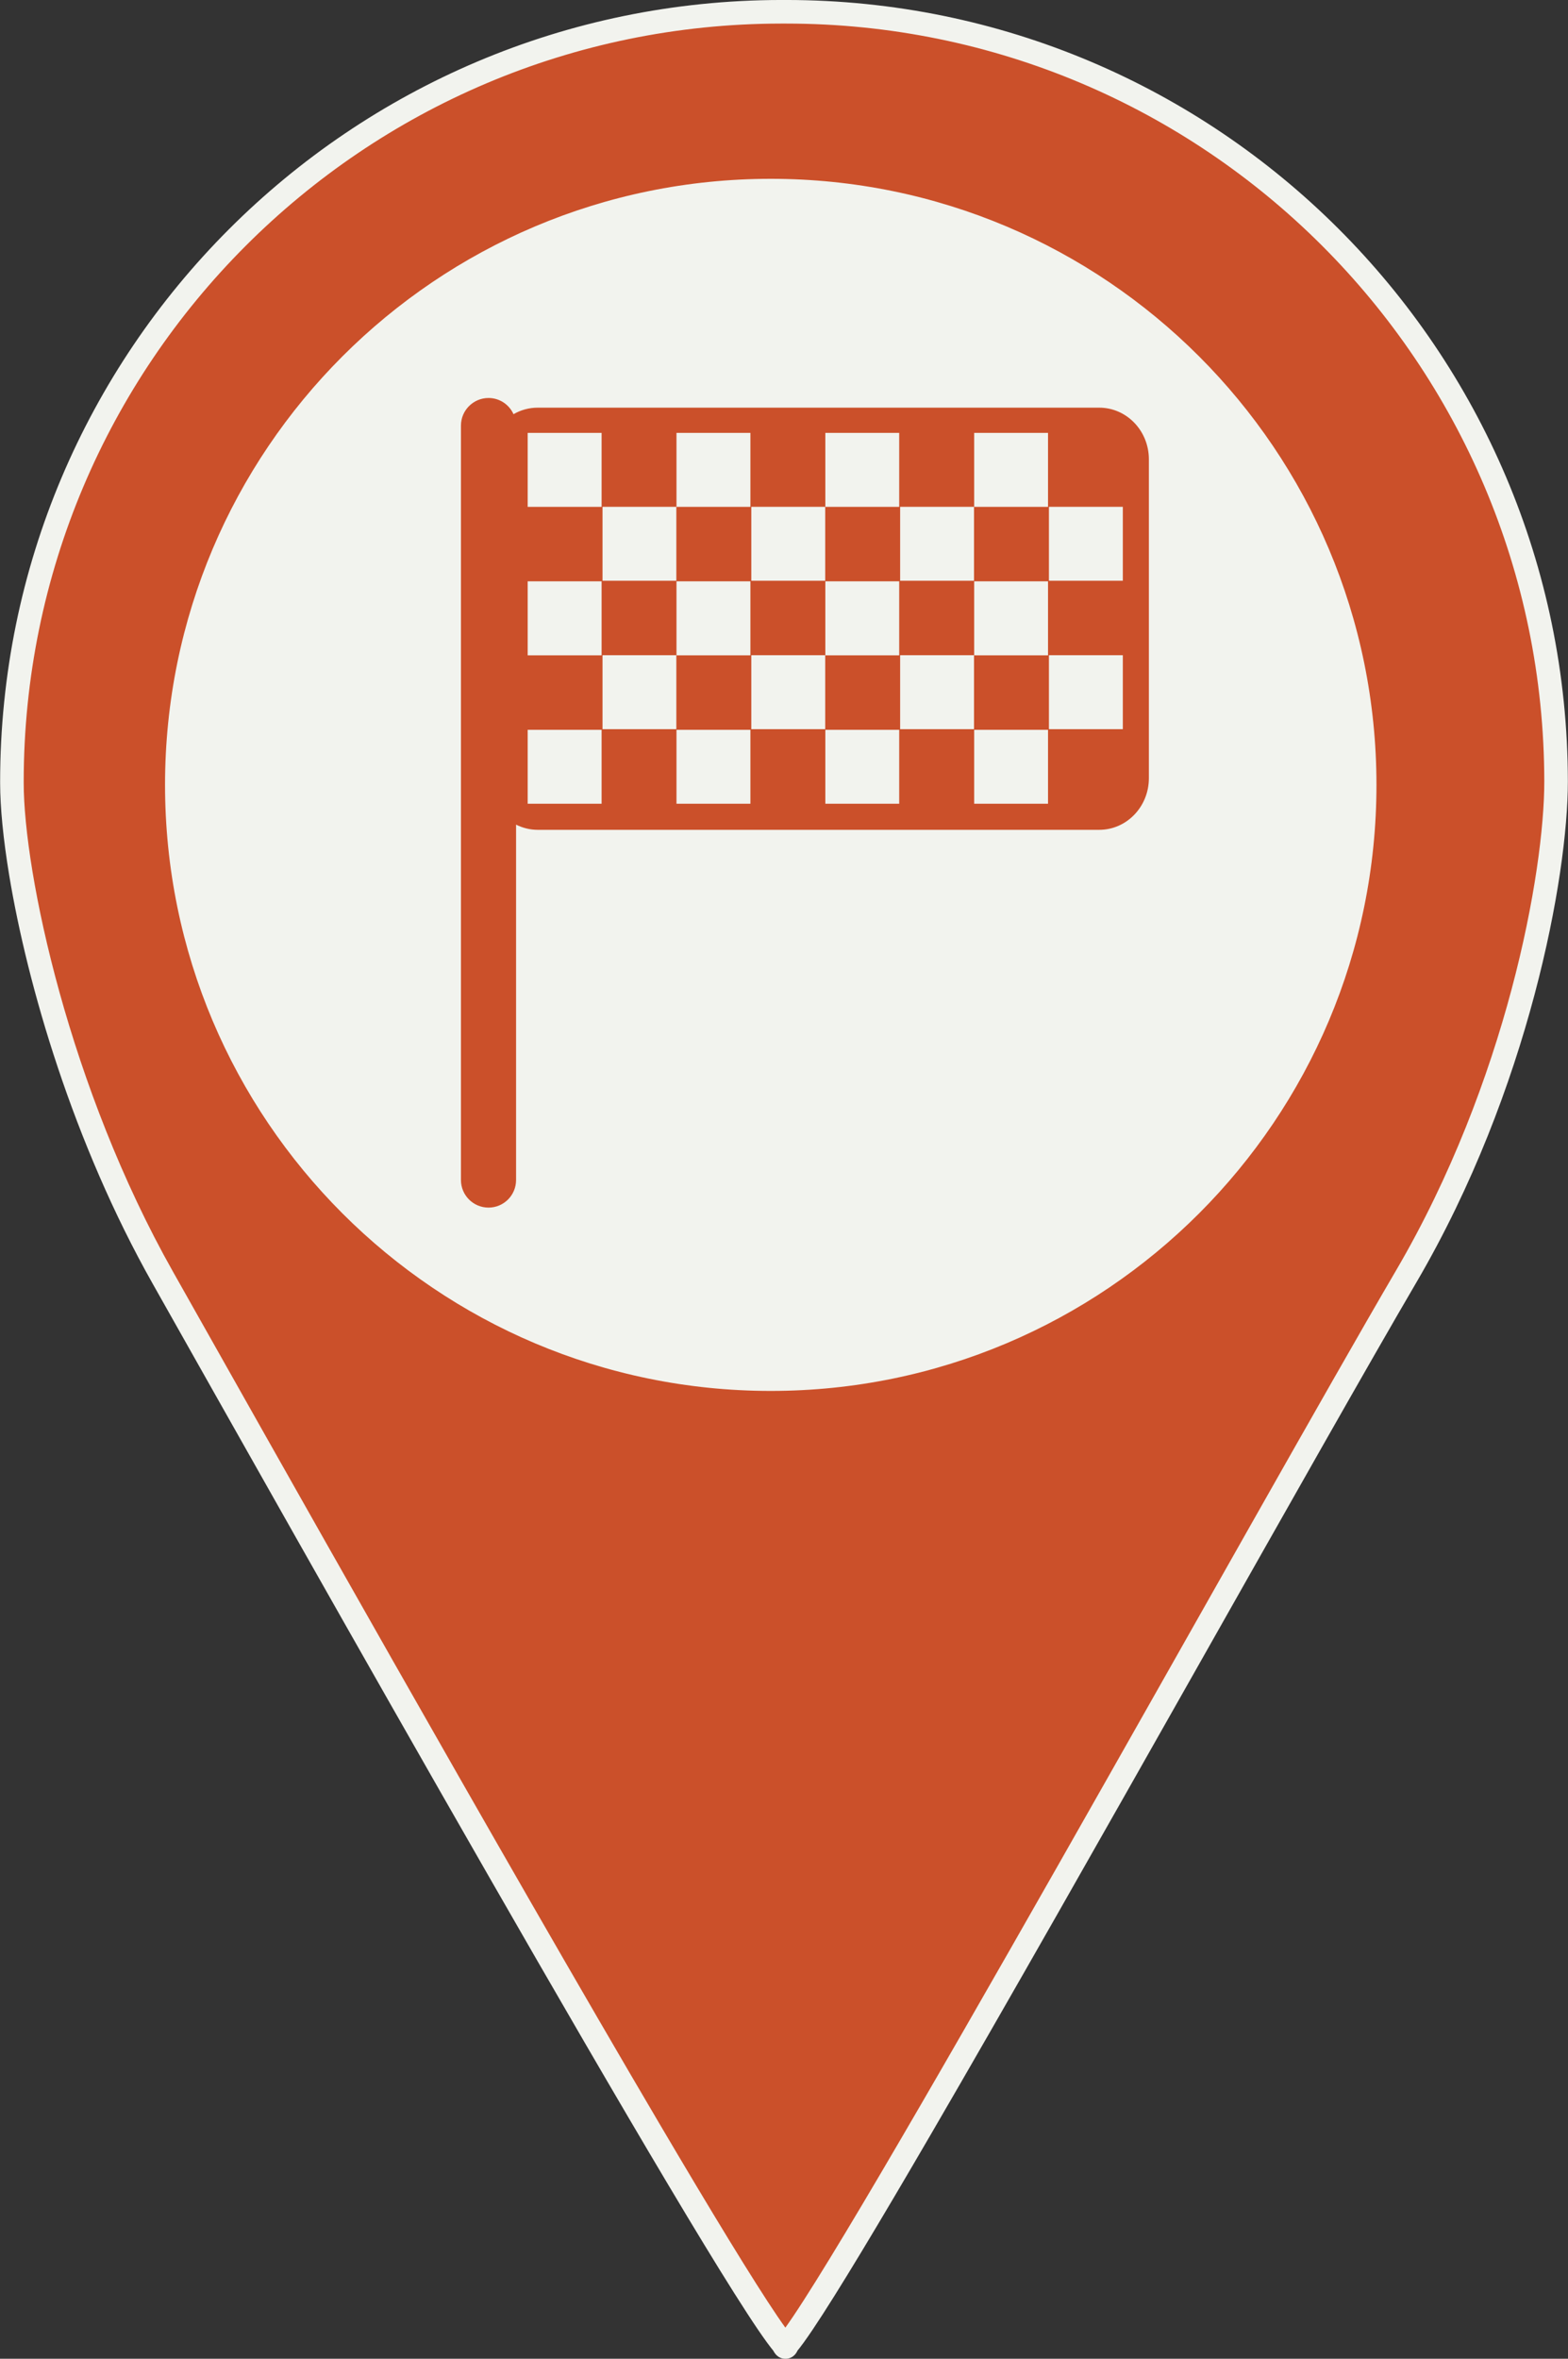
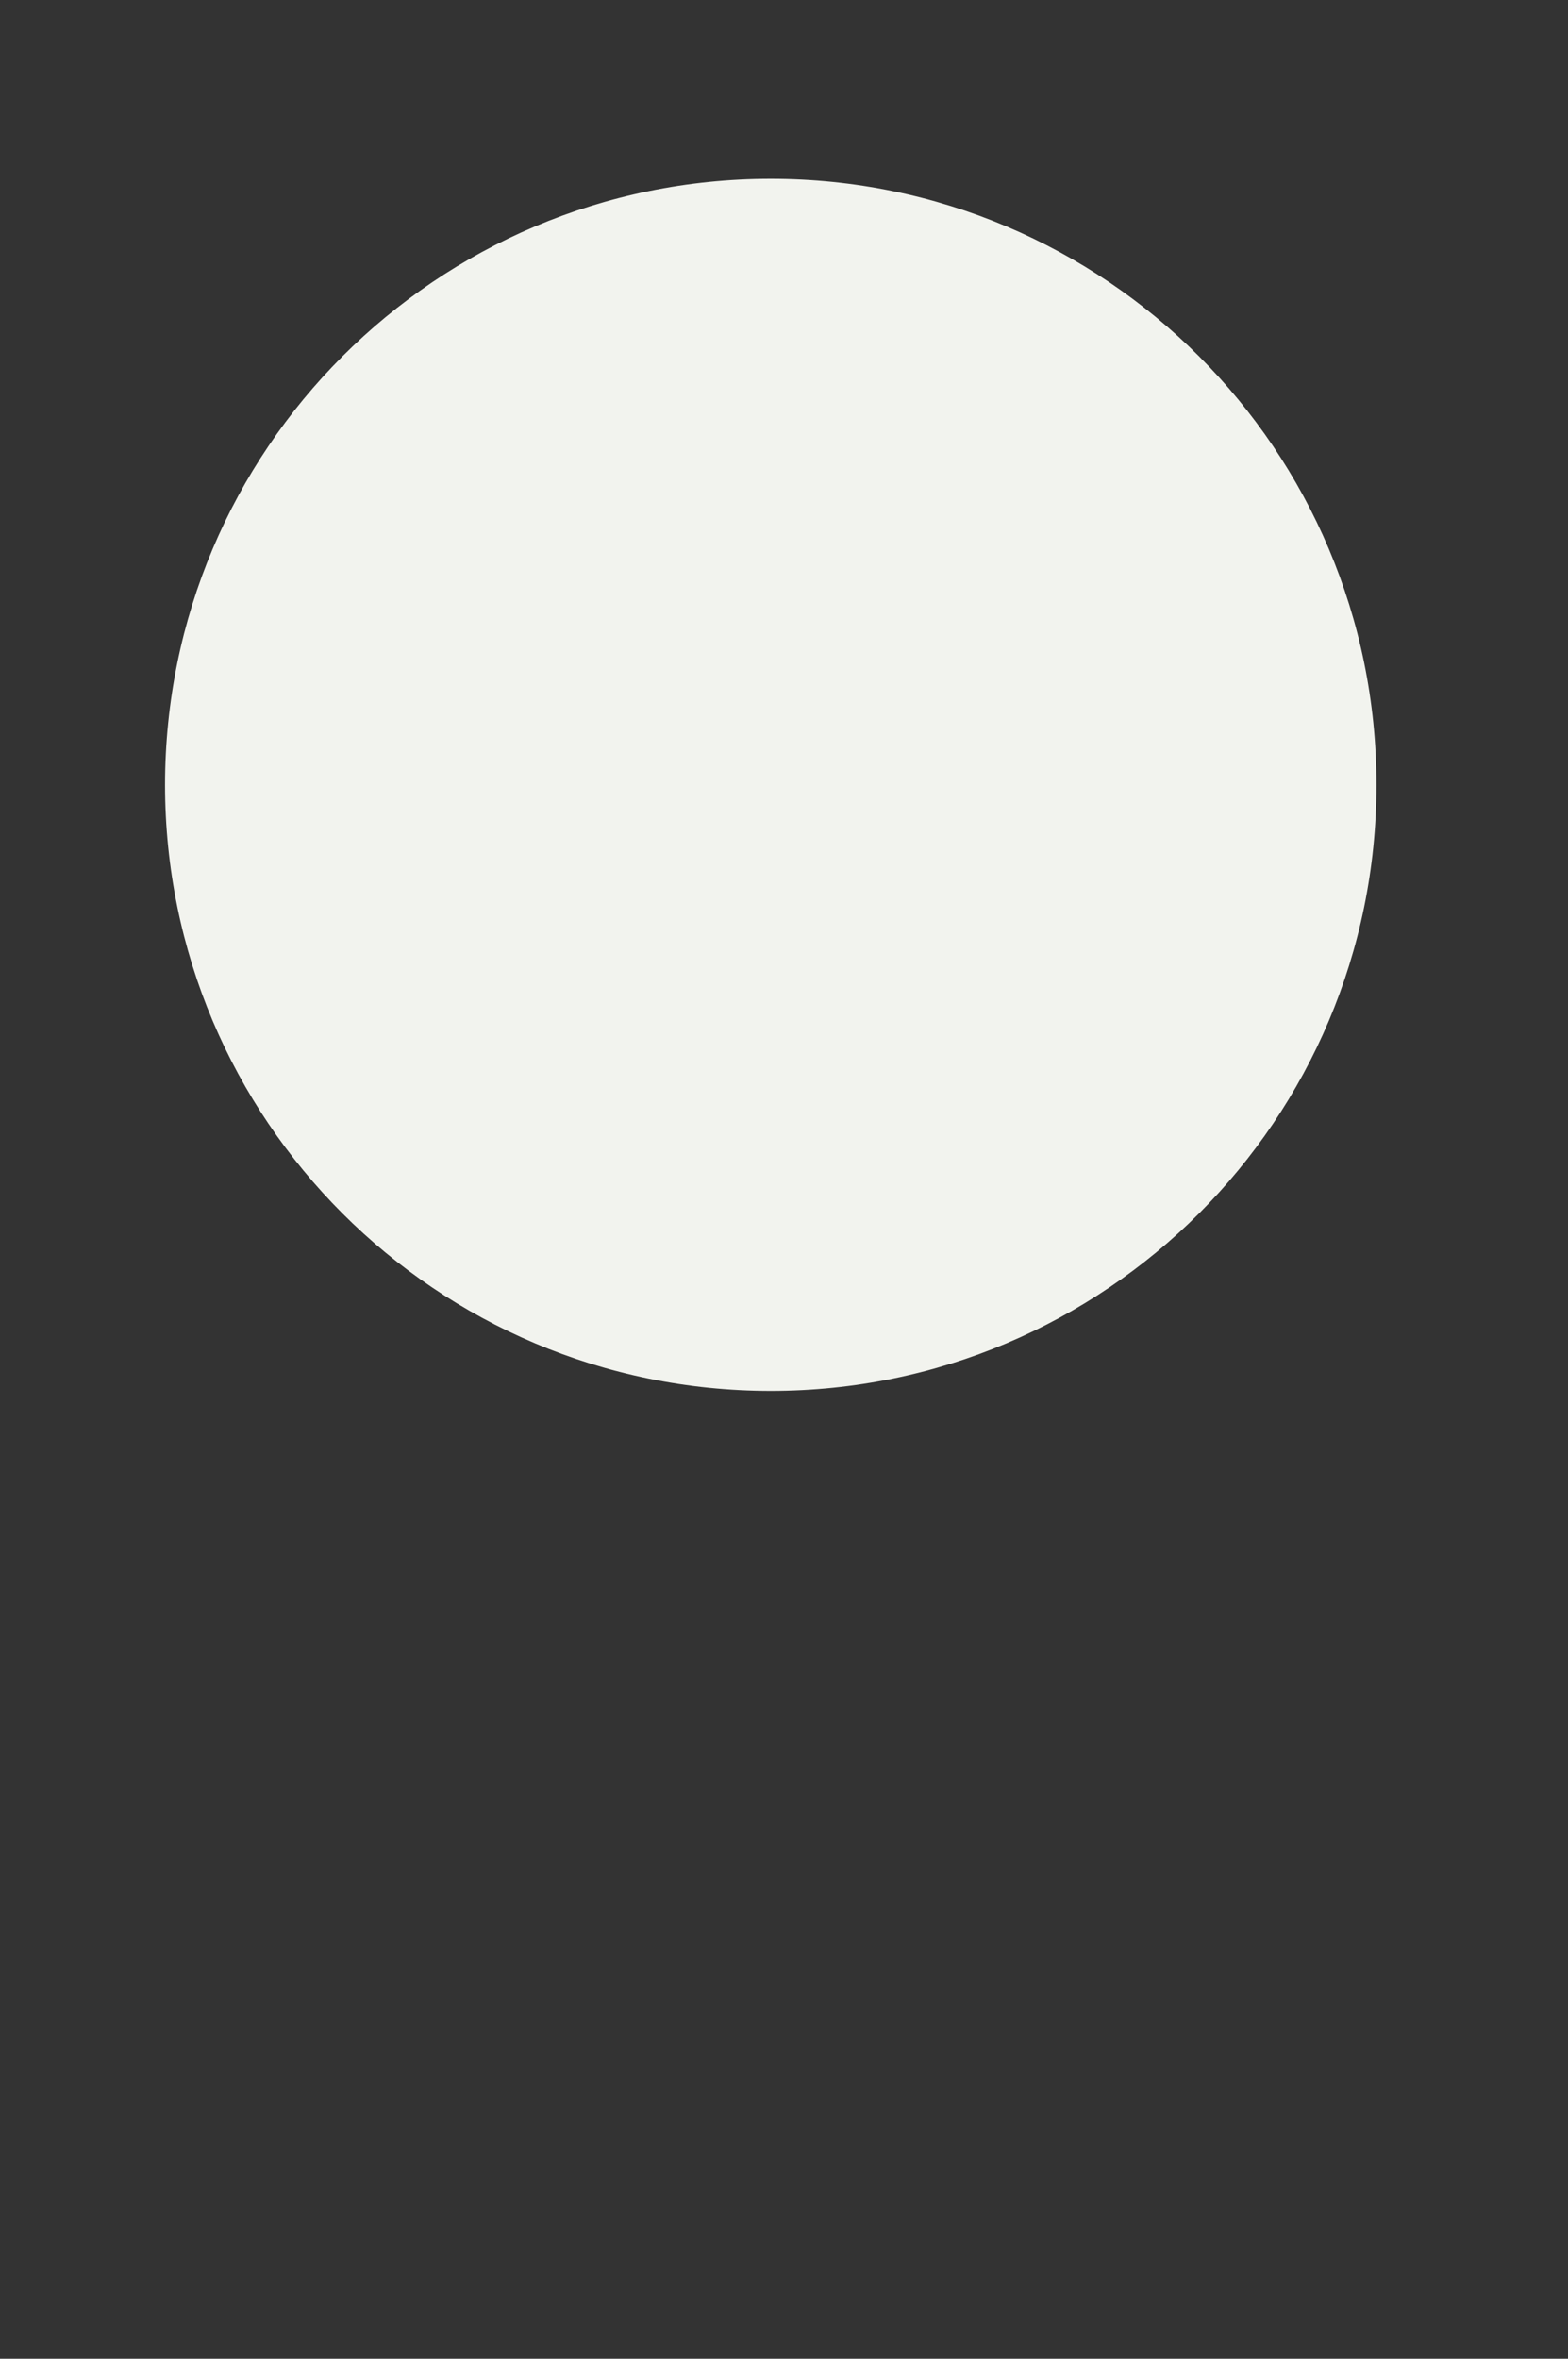
<svg xmlns="http://www.w3.org/2000/svg" fill="#000000" height="350" preserveAspectRatio="xMidYMid meet" version="1" viewBox="96.2 37.6 232.8 350.0" width="232.8" zoomAndPan="magnify">
  <rect x="96.2" y="37.6" width="232.8" height="350.0" fill="#333333" stroke="none" />
  <g>
    <g id="change1_1">
-       <path d="M 212.766 39.348 C 212.664 39.348 212.562 39.348 212.469 39.348 C 212.363 39.348 212.266 39.348 212.168 39.348 C 149.023 39.418 97.883 90.672 97.969 153.801 C 97.988 167.539 104.844 199.684 120.367 227.18 C 139.781 261.57 203.43 374.754 212.5 385.461 C 212.5 385.461 212.711 385.961 212.816 385.832 C 212.93 385.961 213.109 385.461 213.109 385.461 C 222.168 374.723 285.035 261.051 305.004 226.969 C 321.566 198.652 327.234 167.273 327.23 153.547 C 327.152 90.402 275.906 39.273 212.766 39.348" fill="#cb502a" />
-     </g>
+       </g>
    <g id="change2_1">
-       <path d="M 212.766 39.348 L 212.766 37.598 C 212.664 37.598 212.562 37.598 212.469 37.598 C 212.363 37.598 212.266 37.598 212.168 37.598 C 148.109 37.672 96.219 89.613 96.219 153.637 C 96.219 153.68 96.219 153.75 96.223 153.848 L 97.969 153.801 L 96.219 153.805 C 96.227 157.379 96.668 162.035 97.566 167.48 C 100.27 183.801 107.07 207.176 118.844 228.039 C 128.551 245.234 149.316 282.133 168.797 316.07 C 178.535 333.043 187.949 349.273 195.504 361.941 C 199.281 368.277 202.594 373.723 205.254 377.93 C 206.586 380.035 207.75 381.828 208.734 383.277 C 209.727 384.73 210.52 385.828 211.164 386.59 L 212.5 385.461 L 210.887 386.133 C 210.902 386.168 210.957 386.305 211.07 386.512 C 211.133 386.617 211.195 386.738 211.348 386.918 C 211.43 387.012 211.527 387.125 211.723 387.266 C 211.82 387.332 211.945 387.41 212.117 387.477 C 212.285 387.543 212.512 387.602 212.777 387.602 C 213.055 387.605 213.355 387.527 213.586 387.41 C 213.816 387.293 213.984 387.148 214.098 387.023 L 212.816 385.832 L 211.492 386.977 C 211.617 387.121 211.805 387.289 212.055 387.414 C 212.297 387.539 212.598 387.605 212.855 387.602 C 213.125 387.602 213.355 387.543 213.531 387.469 C 213.863 387.332 214.027 387.176 214.148 387.062 C 214.352 386.855 214.426 386.727 214.492 386.613 C 214.59 386.449 214.641 386.336 214.684 386.238 C 214.723 386.148 214.746 386.086 214.754 386.062 L 213.109 385.461 L 214.449 386.586 C 215.094 385.82 215.887 384.719 216.867 383.262 C 220.531 377.812 226.766 367.422 234.387 354.336 C 257.238 315.102 292.496 251.777 306.512 227.852 C 314.891 213.531 320.496 198.477 324.016 185.25 C 327.535 172.02 328.977 160.652 328.98 153.562 L 328.977 153.469 L 327.273 153.555 L 328.977 153.672 C 328.984 153.527 328.977 153.469 328.977 153.469 L 327.273 153.555 L 328.977 153.672 L 327.242 153.551 L 328.797 154.328 C 328.934 154.055 328.965 153.809 328.977 153.672 L 327.242 153.551 L 328.797 154.328 C 328.918 154.082 328.98 153.82 328.98 153.547 C 328.902 89.48 276.949 37.598 212.902 37.598 L 212.746 37.598 L 212.766 39.348 L 212.766 37.598 L 212.766 39.348 L 212.785 41.098 L 212.902 41.098 C 275.016 41.098 325.406 91.418 325.48 153.551 L 327.23 153.547 L 325.664 152.766 C 325.48 153.145 325.48 153.438 325.48 153.555 L 325.48 153.645 L 327.156 153.559 L 325.48 153.562 L 325.48 153.645 L 327.156 153.559 L 325.48 153.562 C 325.484 160.203 324.09 171.391 320.637 184.352 C 317.184 197.32 311.676 212.102 303.492 226.082 C 293.492 243.156 272.789 280.086 253.445 314.102 C 243.773 331.109 234.445 347.387 226.973 360.07 C 223.238 366.41 219.969 371.855 217.355 376.035 C 216.051 378.129 214.91 379.902 213.965 381.309 C 213.02 382.711 212.262 383.754 211.773 384.332 C 211.641 384.488 211.539 384.656 211.469 384.855 L 212.148 385.105 L 211.473 384.844 L 211.469 384.855 L 212.148 385.105 L 211.473 384.844 L 211.465 384.859 L 211.465 384.863 L 212.117 385.172 L 211.531 384.754 C 211.461 384.859 211.465 384.863 211.465 384.863 L 212.117 385.172 L 211.531 384.754 L 212.715 385.602 L 211.789 384.484 C 211.629 384.617 211.574 384.699 211.531 384.754 L 212.715 385.602 L 211.789 384.484 L 212.832 385.742 L 212.152 384.254 C 211.98 384.336 211.867 384.418 211.789 384.484 L 212.832 385.742 L 212.152 384.254 L 212.855 385.793 L 212.855 384.102 C 212.562 384.102 212.32 384.176 212.152 384.254 L 212.855 385.793 L 212.855 384.102 L 212.855 385.805 L 213.617 384.281 C 213.387 384.164 213.102 384.102 212.855 384.102 L 212.855 385.805 L 213.617 384.281 L 212.863 385.793 L 214.141 384.688 C 214.027 384.555 213.852 384.398 213.617 384.281 L 212.863 385.793 L 214.141 384.688 C 213.816 384.309 213.348 384.09 212.848 384.082 C 212.348 384.074 211.875 384.273 211.535 384.641 L 212.766 385.785 L 212.008 384.285 C 211.789 384.395 211.637 384.531 211.535 384.641 L 212.766 385.785 L 212.008 384.285 L 212.777 385.805 L 212.777 384.102 C 212.512 384.102 212.227 384.172 212.008 384.285 L 212.777 385.805 L 212.777 384.102 L 212.777 385.789 L 213.395 384.219 C 213.238 384.156 213.027 384.102 212.777 384.102 L 212.777 385.789 L 213.395 384.219 L 212.805 385.719 L 213.91 384.543 C 213.816 384.461 213.688 384.34 213.395 384.219 L 212.805 385.719 L 213.91 384.543 L 213.055 385.449 L 214.105 384.773 C 214.082 384.742 214.059 384.688 213.91 384.543 L 213.055 385.449 L 214.105 384.773 L 213.754 385 L 214.121 384.801 L 214.105 384.773 L 213.754 385 L 214.121 384.801 L 214.113 384.777 L 214.109 384.773 L 213.422 385.074 L 214.113 384.781 L 214.109 384.773 L 213.422 385.074 L 214.113 384.781 C 214.043 384.617 213.949 384.465 213.836 384.328 C 213.348 383.754 212.582 382.711 211.633 381.312 C 208.051 376.043 201.754 365.691 194.086 352.684 C 171.062 313.633 135.543 250.5 121.895 226.32 C 114.219 212.73 108.664 197.938 105.039 184.863 C 103.227 178.324 101.898 172.219 101.02 166.91 C 100.145 161.605 99.723 157.094 99.719 153.797 L 99.719 153.637 C 99.719 91.547 150.047 41.164 212.168 41.098 C 212.266 41.098 212.363 41.098 212.469 41.098 C 212.562 41.098 212.664 41.098 212.766 41.098 L 212.785 41.098 L 212.766 39.348" fill="#f2f3ee" />
-     </g>
+       </g>
    <g id="change2_2">
      <path d="M 298.812 154.062 C 298.812 202.762 259.332 242.242 210.637 242.242 C 161.934 242.242 122.453 202.762 122.453 154.062 C 122.453 105.363 161.934 65.887 210.637 65.887 C 259.332 65.887 298.812 105.363 298.812 154.062" fill="#f2f3ee" />
    </g>
    <g id="change2_3">
      <path d="M 298.812 154.062 L 297.062 154.062 C 297.062 177.934 287.391 199.531 271.746 215.18 C 256.102 230.82 234.504 240.492 210.637 240.492 C 186.762 240.492 165.164 230.82 149.52 215.18 C 133.875 199.531 124.203 177.934 124.203 154.062 C 124.203 130.191 133.875 108.598 149.52 92.949 C 165.164 77.305 186.762 67.637 210.637 67.637 C 234.504 67.637 256.102 77.305 271.746 92.949 C 287.391 108.598 297.062 130.191 297.062 154.062 L 300.562 154.062 C 300.562 104.398 260.301 64.137 210.637 64.133 C 160.965 64.137 120.703 104.398 120.703 154.062 C 120.703 203.73 160.965 243.992 210.637 243.992 C 260.301 243.992 300.562 203.73 300.562 154.062 L 298.812 154.062" fill="#f2f3ee" />
    </g>
    <g id="change1_2">
-       <path d="M 262.906 123.773 L 251.934 123.773 L 251.934 112.801 L 262.906 112.801 Z M 262.906 145.801 L 251.934 145.801 L 251.934 134.824 L 262.906 134.824 Z M 251.801 112.812 L 240.836 112.812 L 240.836 101.836 L 251.801 101.836 Z M 251.801 134.84 L 240.836 134.84 L 240.836 123.863 L 251.801 123.863 Z M 251.801 156.859 L 240.836 156.859 L 240.836 145.891 L 251.801 145.891 Z M 240.812 123.773 L 229.844 123.773 L 229.844 112.801 L 240.812 112.801 Z M 240.812 145.801 L 229.844 145.801 L 229.844 134.824 L 240.812 134.824 Z M 229.703 112.812 L 218.738 112.812 L 218.738 101.836 L 229.703 101.836 Z M 229.703 134.84 L 218.738 134.84 L 218.738 123.863 L 229.703 123.863 Z M 229.703 156.859 L 218.738 156.859 L 218.738 145.891 L 229.703 145.891 Z M 218.719 123.773 L 207.746 123.773 L 207.746 112.801 L 218.719 112.801 Z M 218.719 145.801 L 207.746 145.801 L 207.746 134.824 L 218.719 134.824 Z M 207.613 112.812 L 196.637 112.812 L 196.637 101.836 L 207.613 101.836 Z M 207.613 134.84 L 196.637 134.84 L 196.637 123.863 L 207.613 123.863 Z M 207.613 156.859 L 196.637 156.859 L 196.637 145.891 L 207.613 145.891 Z M 196.617 123.773 L 185.656 123.773 L 185.656 112.801 L 196.617 112.801 Z M 196.617 145.801 L 185.656 145.801 L 185.656 134.824 L 196.617 134.824 Z M 185.52 112.812 L 174.543 112.812 L 174.543 101.836 L 185.52 101.836 Z M 185.52 134.84 L 174.543 134.84 L 174.543 123.863 L 185.52 123.863 Z M 185.52 156.859 L 174.543 156.859 L 174.543 145.891 L 185.52 145.891 Z M 259.391 98.09 L 176.047 98.09 C 174.73 98.09 173.508 98.441 172.441 99.059 C 171.805 97.645 170.387 96.656 168.73 96.656 C 166.473 96.656 164.637 98.492 164.637 100.754 L 164.637 212.695 C 164.637 214.961 166.473 216.789 168.73 216.789 C 170.988 216.789 172.82 214.961 172.82 212.695 L 172.82 159.965 C 173.797 160.453 174.895 160.734 176.047 160.734 L 259.391 160.734 C 263.473 160.734 266.773 157.305 266.773 153.066 L 266.773 105.754 C 266.773 101.52 263.473 98.09 259.391 98.09" fill="#cb502a" />
-     </g>
+       </g>
  </g>
</svg>